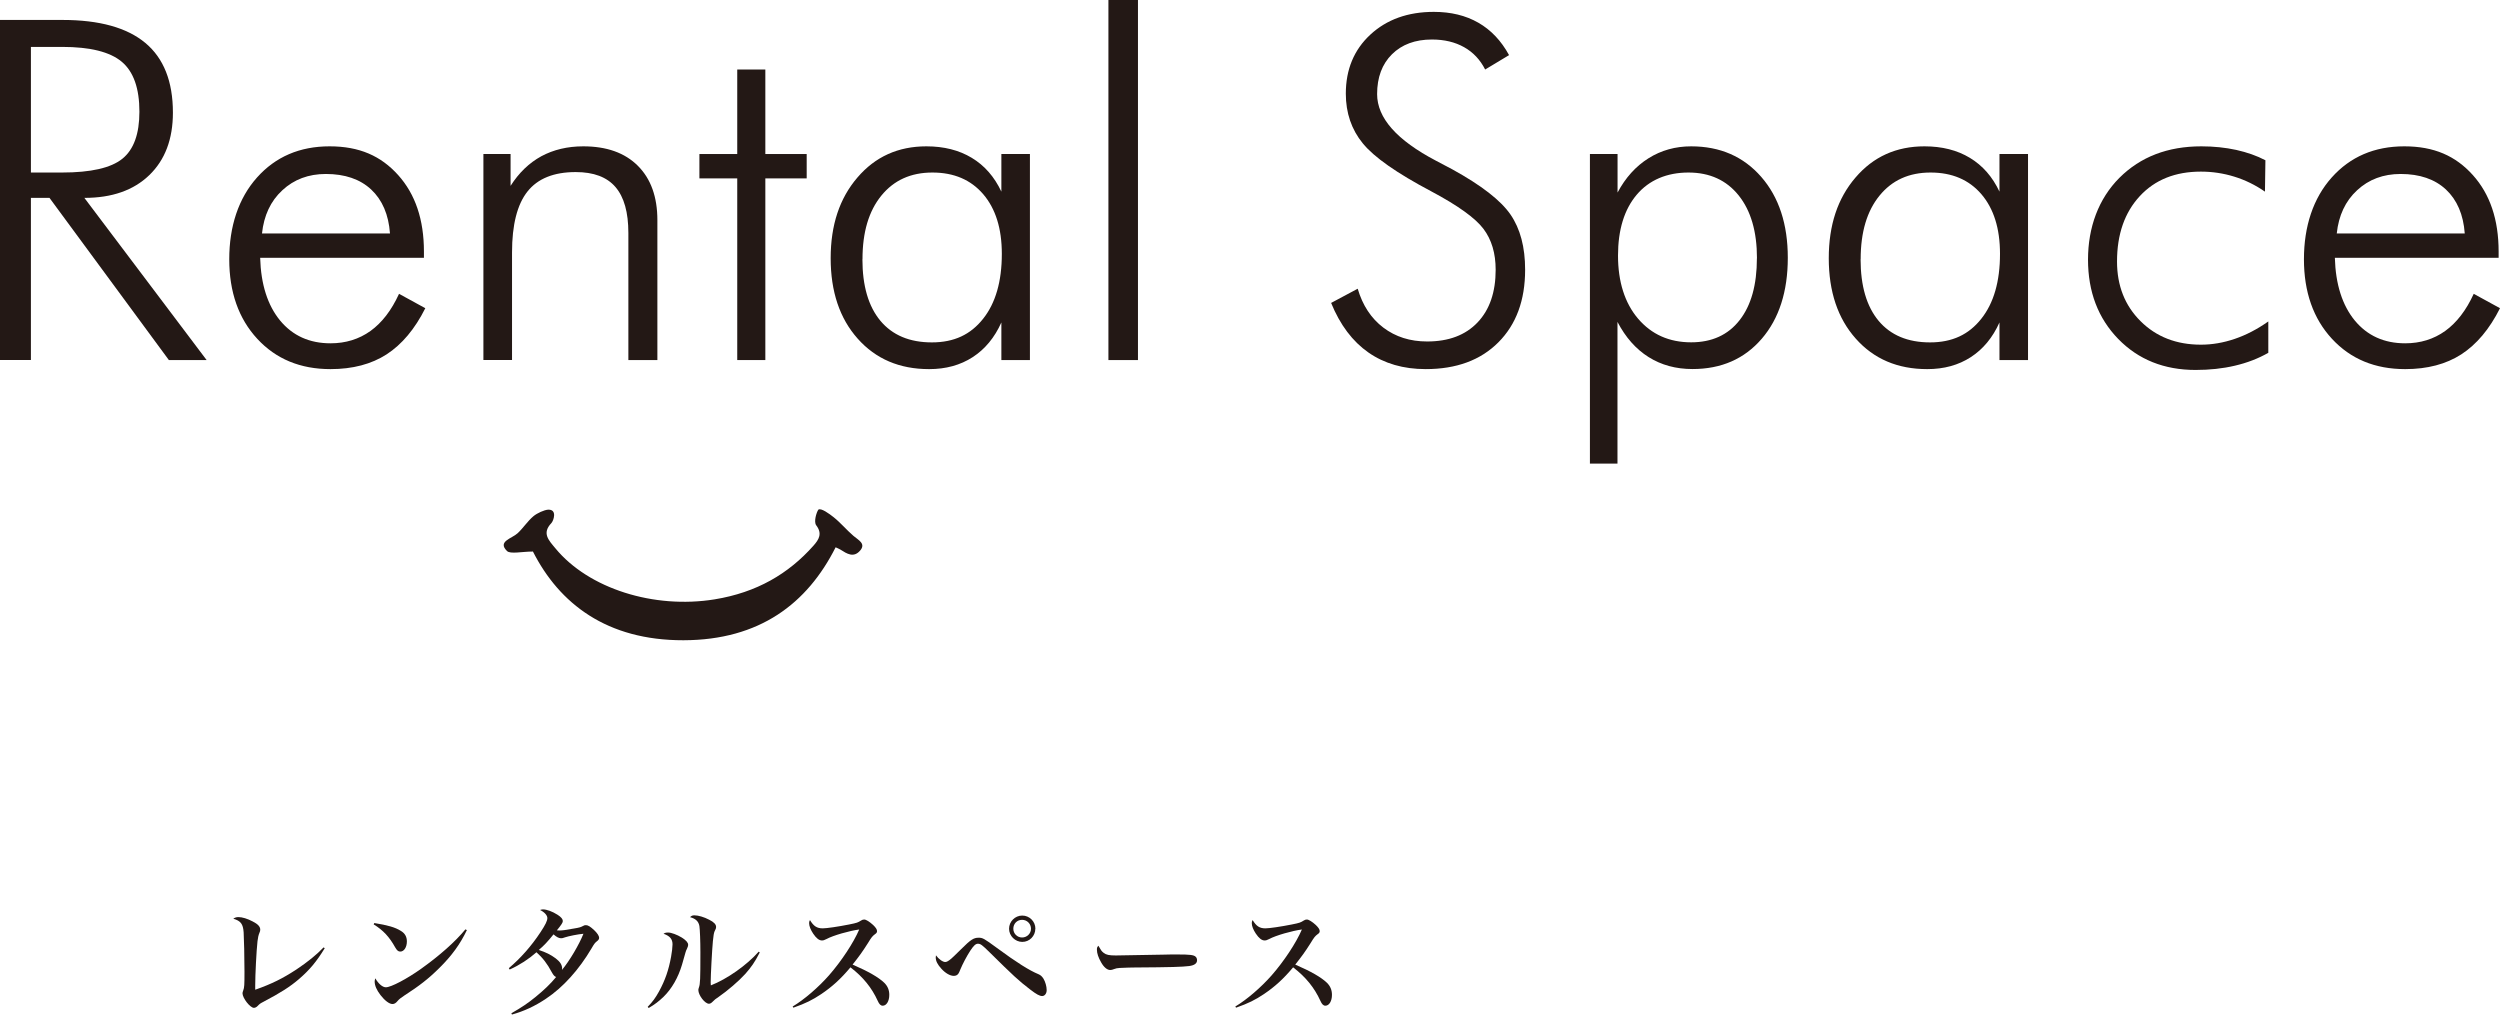
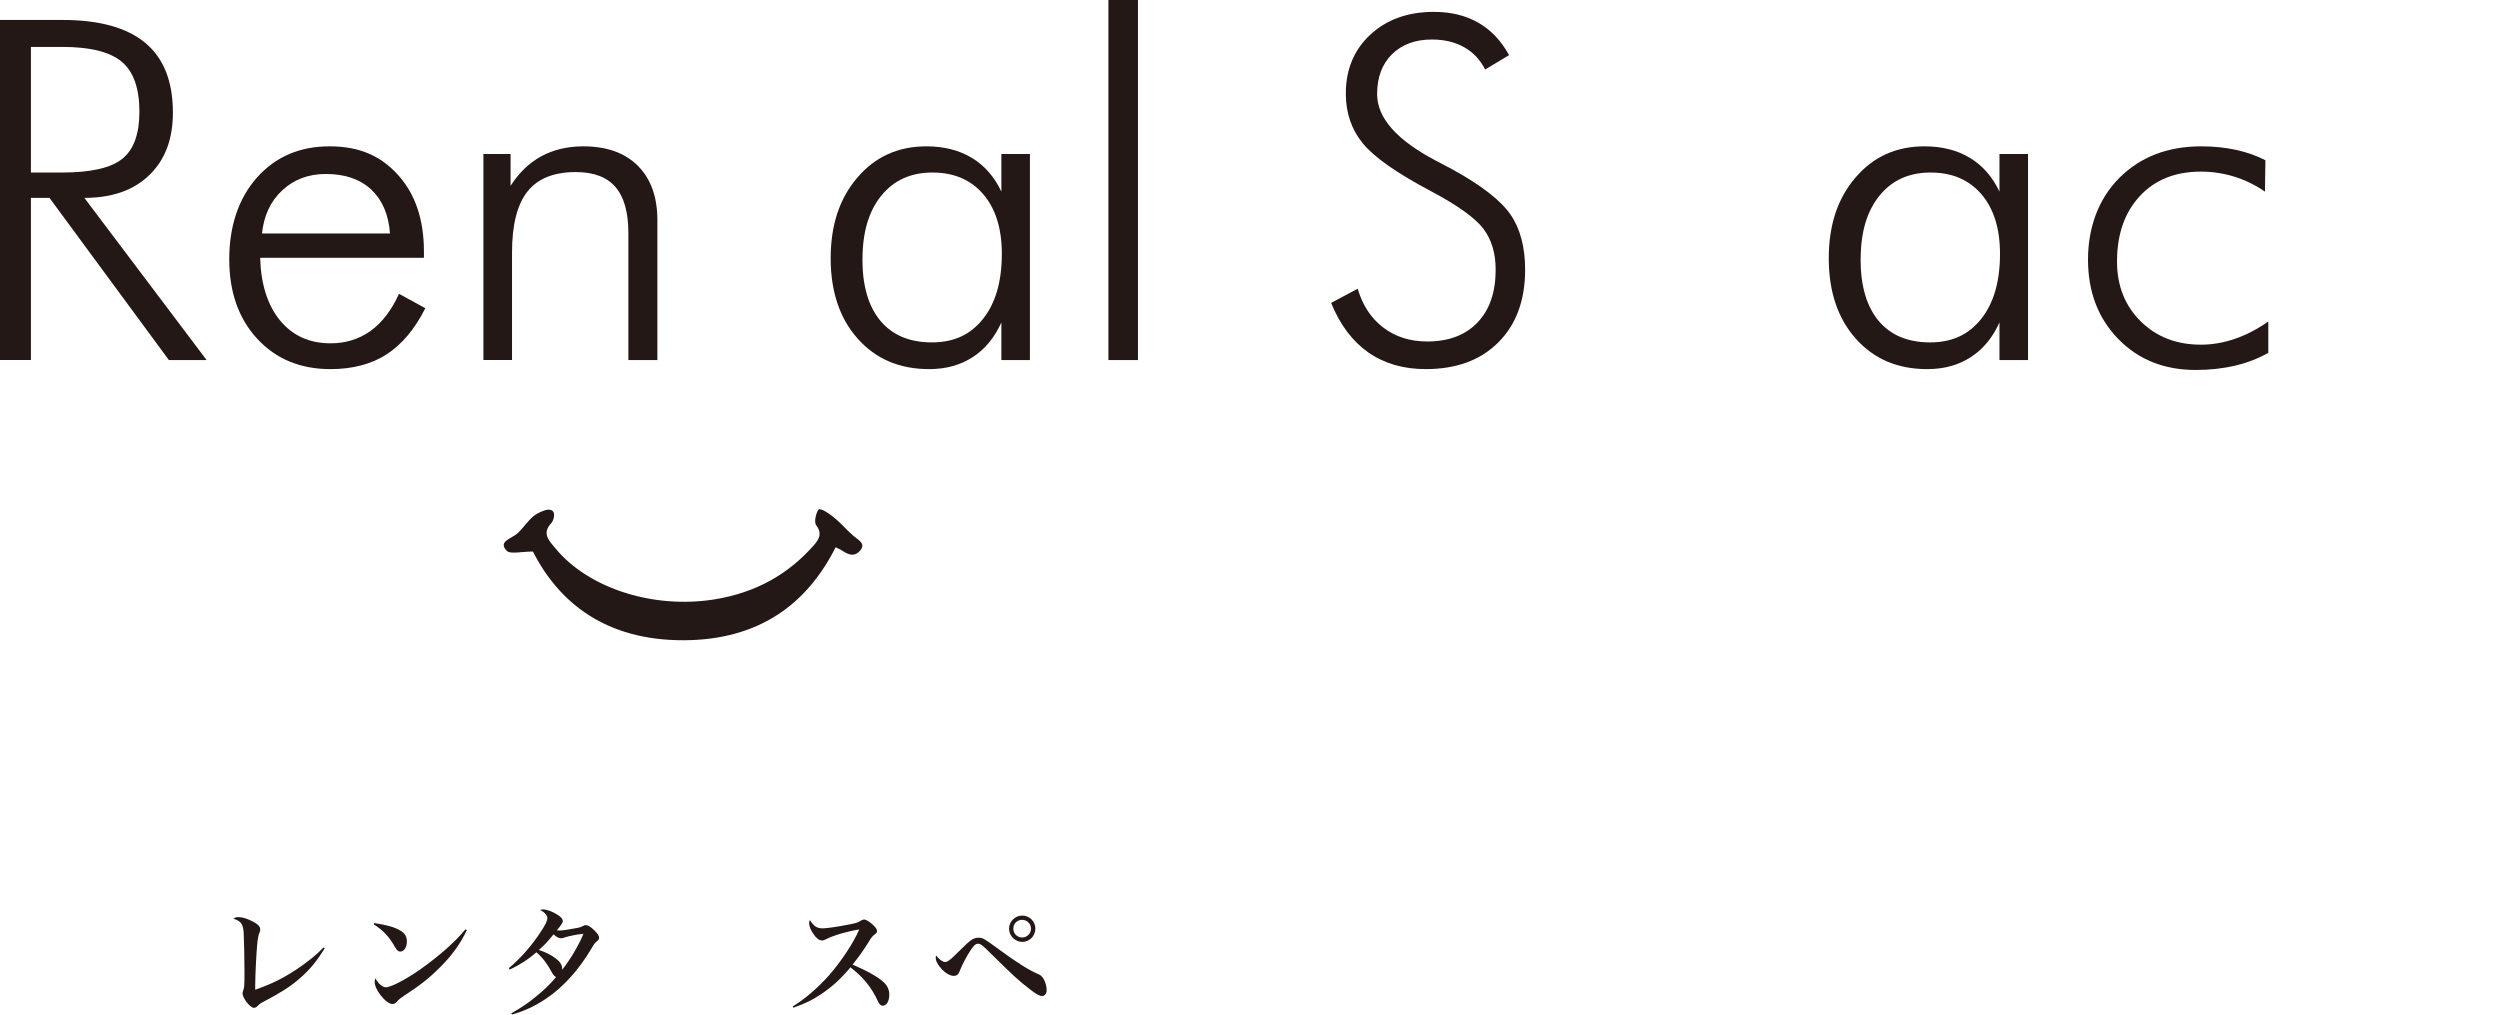
<svg xmlns="http://www.w3.org/2000/svg" id="uuid-ff7fa04a-4dc7-45c3-9b1d-09e0d8910ad9" viewBox="0 0 328.35 133.27">
  <defs>
    <style>.uuid-324f8f33-e685-4cf2-9e53-e622b30adff3{fill:#231815;stroke-width:0px;}</style>
  </defs>
  <path class="uuid-324f8f33-e685-4cf2-9e53-e622b30adff3" d="M27.12,47.29h-4.94L6.5,25.99h-2.44v21.29H0V2.62h8.21c4.84,0,8.47,1.01,10.88,3.02,2.41,2.01,3.62,5.06,3.62,9.15,0,3.48-1.03,6.21-3.1,8.21s-4.91,2.99-8.53,2.99l16.05,21.29ZM4.06,6.16v16.5h4.09c3.78,0,6.42-.6,7.92-1.81,1.5-1.21,2.24-3.27,2.24-6.18,0-3.07-.77-5.26-2.32-6.56s-4.16-1.95-7.84-1.95h-4.09Z" />
  <path class="uuid-324f8f33-e685-4cf2-9e53-e622b30adff3" d="M55.68,33.86h-21.51c.1,3.5.98,6.24,2.62,8.24,1.65,1.99,3.85,2.99,6.62,2.99,1.99,0,3.74-.54,5.25-1.62,1.5-1.08,2.76-2.71,3.75-4.88l3.45,1.89c-1.38,2.75-3.08,4.76-5.08,6.06-2,1.29-4.46,1.94-7.37,1.94-3.97,0-7.17-1.33-9.62-3.98-2.45-2.65-3.68-6.14-3.68-10.45s1.21-8.01,3.65-10.74c2.43-2.72,5.61-4.09,9.53-4.09s6.74,1.26,9,3.77c2.26,2.51,3.39,5.86,3.39,10.05v.82ZM51.22,30.66c-.18-2.48-1.01-4.4-2.47-5.77-1.46-1.36-3.45-2.04-5.95-2.04-2.28,0-4.18.71-5.72,2.14-1.54,1.42-2.42,3.32-2.67,5.67h16.81Z" />
  <path class="uuid-324f8f33-e685-4cf2-9e53-e622b30adff3" d="M63.49,47.29v-27.06h3.57v4.18c1.1-1.73,2.45-3.02,4.04-3.89,1.6-.86,3.43-1.3,5.51-1.3,3.07,0,5.46.85,7.17,2.56s2.56,4.09,2.56,7.14v18.37h-3.81v-16.69c0-2.71-.56-4.71-1.69-6.03s-2.87-1.97-5.23-1.97c-2.87,0-4.98.85-6.33,2.55s-2.03,4.37-2.03,8.01v14.12h-3.75Z" />
-   <path class="uuid-324f8f33-e685-4cf2-9e53-e622b30adff3" d="M96.83,23.43h-4.97v-3.2h4.97v-11.1h3.69v11.1h5.43v3.2h-5.43v23.86h-3.69v-23.86Z" />
  <path class="uuid-324f8f33-e685-4cf2-9e53-e622b30adff3" d="M131.52,47.29v-4.94c-.89,1.99-2.15,3.51-3.77,4.56-1.62,1.05-3.52,1.57-5.72,1.57-3.88,0-7.01-1.33-9.38-4-2.37-2.66-3.55-6.18-3.55-10.56s1.17-7.87,3.51-10.6c2.34-2.74,5.36-4.1,9.06-4.1,2.3,0,4.29.5,5.96,1.51,1.68,1.01,2.97,2.49,3.89,4.44v-4.94h3.75v27.06h-3.75ZM113.27,34.05c0,3.5.79,6.19,2.36,8.08,1.58,1.89,3.83,2.84,6.76,2.84s5.09-1.03,6.73-3.1c1.64-2.06,2.46-4.91,2.46-8.53,0-3.31-.81-5.92-2.44-7.83-1.63-1.9-3.85-2.85-6.68-2.85s-5.06,1.01-6.71,3.04-2.47,4.8-2.47,8.34Z" />
  <path class="uuid-324f8f33-e685-4cf2-9e53-e622b30adff3" d="M149.46,47.29h-3.88V0h3.88v47.29Z" />
  <path class="uuid-324f8f33-e685-4cf2-9e53-e622b30adff3" d="M174.84,39.78l3.48-1.86c.65,2.2,1.77,3.9,3.37,5.11s3.51,1.82,5.75,1.82c2.83,0,5.03-.83,6.62-2.5,1.59-1.67,2.38-3.98,2.38-6.92,0-2.16-.53-3.95-1.6-5.37-1.07-1.42-3.36-3.07-6.88-4.94-4.5-2.38-7.49-4.47-8.97-6.29-1.48-1.81-2.23-3.99-2.23-6.53,0-3.17,1.07-5.76,3.22-7.75,2.15-1.99,4.93-2.99,8.34-2.99,2.24,0,4.18.47,5.84,1.42,1.66.95,3,2.36,4.04,4.26l-3.14,1.89c-.65-1.28-1.57-2.26-2.76-2.93-1.19-.67-2.6-1.01-4.23-1.01-2.2,0-3.95.65-5.25,1.94-1.3,1.29-1.95,3.04-1.95,5.23,0,3.13,2.58,6.05,7.75,8.76.94.49,1.65.87,2.14,1.13,3.8,2.09,6.35,4.07,7.63,5.93,1.28,1.86,1.92,4.28,1.92,7.25,0,4.01-1.17,7.18-3.51,9.53-2.34,2.35-5.52,3.52-9.55,3.52-2.93,0-5.44-.73-7.52-2.18-2.08-1.45-3.72-3.62-4.9-6.51Z" />
-   <path class="uuid-324f8f33-e685-4cf2-9e53-e622b30adff3" d="M208.82,60.89V20.23h3.63v5.06c1.04-1.95,2.39-3.45,4.06-4.5,1.67-1.05,3.54-1.57,5.61-1.57,3.8,0,6.87,1.34,9.2,4.01,2.33,2.67,3.49,6.22,3.49,10.63s-1.14,7.98-3.42,10.63c-2.28,2.65-5.31,3.98-9.09,3.98-2.18,0-4.1-.52-5.77-1.57-1.67-1.05-3.03-2.59-4.09-4.62v18.61h-3.63ZM230.76,33.92c0-3.5-.8-6.25-2.4-8.25-1.6-2-3.8-3.01-6.6-3.01s-5.15.97-6.79,2.91c-1.64,1.94-2.46,4.61-2.46,8.01s.88,6.22,2.64,8.28c1.76,2.06,4.08,3.1,6.97,3.1,2.72,0,4.85-.97,6.36-2.91,1.52-1.94,2.27-4.65,2.27-8.13Z" />
  <path class="uuid-324f8f33-e685-4cf2-9e53-e622b30adff3" d="M262.61,47.29v-4.94c-.89,1.99-2.15,3.51-3.77,4.56-1.62,1.05-3.52,1.57-5.72,1.57-3.88,0-7.01-1.33-9.38-4-2.37-2.66-3.55-6.18-3.55-10.56s1.17-7.87,3.51-10.6c2.34-2.74,5.36-4.1,9.06-4.1,2.3,0,4.29.5,5.96,1.51,1.68,1.01,2.97,2.49,3.89,4.44v-4.94h3.75v27.06h-3.75ZM244.37,34.05c0,3.5.79,6.19,2.36,8.08,1.58,1.89,3.83,2.84,6.76,2.84s5.09-1.03,6.73-3.1c1.64-2.06,2.46-4.91,2.46-8.53,0-3.31-.81-5.92-2.44-7.83-1.63-1.9-3.85-2.85-6.68-2.85s-5.06,1.01-6.71,3.04-2.47,4.8-2.47,8.34Z" />
  <path class="uuid-324f8f33-e685-4cf2-9e53-e622b30adff3" d="M297.48,25.17c-1.26-.87-2.6-1.53-4.03-1.97-1.42-.44-2.89-.66-4.39-.66-3.36,0-6.03,1.07-8.02,3.22-1.99,2.15-2.99,5.01-2.99,8.59,0,3.17,1.03,5.79,3.1,7.84,2.06,2.05,4.7,3.08,7.92,3.08,1.46,0,2.94-.25,4.44-.76,1.5-.51,2.96-1.27,4.41-2.29v4.12c-1.32.75-2.79,1.32-4.39,1.69-1.61.38-3.33.56-5.16.56-4.13,0-7.52-1.36-10.16-4.07-2.64-2.72-3.97-6.19-3.97-10.42s1.38-8,4.13-10.75c2.76-2.75,6.34-4.13,10.75-4.13,1.63,0,3.16.16,4.59.47,1.43.32,2.71.77,3.83,1.36l-.06,4.12Z" />
-   <path class="uuid-324f8f33-e685-4cf2-9e53-e622b30adff3" d="M328.17,33.86h-21.51c.1,3.5.98,6.24,2.62,8.24,1.65,1.99,3.85,2.99,6.62,2.99,1.99,0,3.74-.54,5.25-1.62,1.5-1.08,2.76-2.71,3.75-4.88l3.45,1.89c-1.38,2.75-3.08,4.76-5.08,6.06-2,1.29-4.46,1.94-7.37,1.94-3.97,0-7.17-1.33-9.62-3.98-2.45-2.65-3.68-6.14-3.68-10.45s1.21-8.01,3.65-10.74c2.43-2.72,5.61-4.09,9.53-4.09s6.74,1.26,9,3.77c2.26,2.51,3.39,5.86,3.39,10.05v.82ZM323.72,30.66c-.18-2.48-1.01-4.4-2.47-5.77-1.46-1.36-3.45-2.04-5.95-2.04-2.28,0-4.18.71-5.72,2.14-1.54,1.42-2.42,3.32-2.67,5.67h16.81Z" />
  <path class="uuid-324f8f33-e685-4cf2-9e53-e622b30adff3" d="M69.97,72.44c-1.39,0-2.95.36-3.38-.07-1.29-1.27.64-1.63,1.4-2.34.75-.7,1.28-1.56,2.07-2.23.49-.41,1.41-.82,1.92-.86,1.25-.06.73,1.45.44,1.76-1.28,1.34-.35,2.26.52,3.31,4.37,5.31,12.96,8,20.91,6.71,5.54-.9,9.71-3.36,12.98-7.04.74-.83,1.2-1.6.37-2.69-.34-.46.02-1.67.28-2.05.34-.27,1.46.55,2.01.99.94.75,1.69,1.67,2.6,2.45.65.56,1.67,1.01.88,1.93-.86,1-1.75.41-2.58-.12-.15-.09-.32-.16-.64-.31-3.72,7.38-9.97,12.19-19.99,12.21-10.06.02-16.29-4.8-19.77-11.66Z" />
  <path class="uuid-324f8f33-e685-4cf2-9e53-e622b30adff3" d="M42.65,124.54c-1.09,1.78-1.97,2.83-3.38,4.05-1.18,1.01-2.4,1.79-4.66,2.98-.46.24-.48.26-.78.56-.13.14-.32.24-.48.24-.5,0-1.5-1.28-1.5-1.92q0-.11.1-.38c.14-.37.16-.67.16-2.45s-.06-4.45-.11-5.17c-.08-1.1-.37-1.49-1.36-1.79.21-.14.4-.21.67-.21.5,0,1.2.21,1.89.58.67.34.98.67.98,1.07,0,.14-.02.21-.1.4-.13.3-.21.67-.26,1.12-.14,1.25-.3,4.4-.3,5.83v.54c2.21-.78,3.62-1.49,5.41-2.66,1.47-.98,2.66-1.94,3.57-2.9l.16.11Z" />
  <path class="uuid-324f8f33-e685-4cf2-9e53-e622b30adff3" d="M49.15,121.23c1.79.29,2.75.56,3.51,1.04.53.32.78.77.78,1.38,0,.75-.37,1.33-.86,1.33-.27,0-.43-.13-.67-.54-.77-1.39-1.58-2.26-2.83-3.03l.08-.18ZM61.32,122.16c-.88,1.84-1.98,3.36-3.6,4.96-1.42,1.41-2.61,2.34-4.64,3.65-.42.27-.7.5-.86.7-.22.27-.43.4-.67.4-.42,0-1.01-.45-1.57-1.17-.51-.66-.77-1.26-.77-1.78,0-.14.02-.22.08-.43.43.74.96,1.18,1.39,1.18.67,0,2.77-1.1,4.67-2.46,2.39-1.71,4.42-3.5,5.78-5.15l.19.1Z" />
  <path class="uuid-324f8f33-e685-4cf2-9e53-e622b30adff3" d="M67.15,133.09c1.38-.79,2.14-1.3,3.14-2.11,1.15-.93,2.03-1.78,2.75-2.66-.21-.08-.34-.22-.56-.61-.62-1.17-1.2-1.9-2.02-2.64-.99.88-2.21,1.68-3.52,2.27l-.11-.18c1.52-1.28,2.96-2.9,4.15-4.71.67-1.01.91-1.52.91-1.87s-.37-.78-.96-1.06c.18-.06.26-.08.38-.08.5,0,1.23.27,1.91.7.5.32.7.58.7.83,0,.21-.18.48-.78,1.22.16.02.24.02.34.02.38,0,.75-.05,1.91-.26.69-.11.9-.18,1.12-.3.22-.13.29-.14.45-.14.27,0,.58.19,1.09.67.4.38.64.75.64.99,0,.18-.1.32-.32.48-.22.18-.32.29-.69.93-1.62,2.75-3.71,5.09-5.97,6.59-1.46.98-2.91,1.65-4.47,2.08l-.08-.18ZM74.18,123.12c-.26.1-.35.11-.5.11-.27,0-.59-.16-.98-.51-.77.96-1.28,1.5-1.94,2.05.91.29,1.58.62,2.22,1.1.59.45.85.86.85,1.34,0,.03,0,.1-.02.18.99-1.18,2.26-3.34,2.82-4.75-.7.06-1.92.3-2.46.48Z" />
-   <path class="uuid-324f8f33-e685-4cf2-9e53-e622b30adff3" d="M85.07,132.24c.67-.7,1.02-1.18,1.49-2.03.8-1.47,1.26-2.79,1.58-4.55.11-.58.19-1.28.19-1.63,0-.69-.35-1.1-1.18-1.39.19-.13.32-.16.61-.16.4,0,1.15.27,1.79.66.54.34.83.66.83.94,0,.18-.05.3-.19.61-.1.18-.1.19-.62,2.03-.5,1.68-1.34,3.15-2.43,4.21-.62.59-1.12.98-1.94,1.46l-.13-.14ZM99.78,125.11c-.67,1.3-1.1,1.9-1.89,2.8-.85.94-2.34,2.22-3.49,3.01-.45.3-.53.37-.83.67-.16.16-.3.24-.46.24-.53,0-1.39-1.12-1.39-1.81q0-.11.08-.34c.16-.45.19-1.02.19-4.55,0-1.5-.06-3.04-.13-3.5-.11-.62-.5-.98-1.23-1.17.19-.19.32-.24.58-.24.5,0,1.26.22,1.94.58.61.3.9.61.9.93,0,.18-.03.27-.21.62-.08.19-.14.56-.21,1.26-.11,1.14-.29,4.53-.29,5.43,0,.06,0,.22.02.38,2.11-.82,4.71-2.64,6.29-4.43l.14.11Z" />
  <path class="uuid-324f8f33-e685-4cf2-9e53-e622b30adff3" d="M104.13,132.18c1.5-.9,3.34-2.48,4.75-4.08,1.63-1.86,3.23-4.29,3.97-6.02-1.25.16-3.43.78-4.29,1.25-.32.16-.42.19-.61.19-.37,0-.74-.29-1.15-.9-.34-.51-.53-.99-.53-1.38,0-.16.02-.22.11-.4.48.8.91,1.09,1.68,1.09.5,0,2.03-.22,3.47-.51,1.06-.21,1.15-.26,1.55-.51.18-.11.27-.14.43-.14.24,0,.7.29,1.17.72.35.34.51.58.51.8,0,.16-.06.27-.26.4-.35.27-.45.38-.93,1.17-.78,1.23-1.14,1.71-2.02,2.83,2.1.91,3.42,1.68,4.15,2.38.46.45.67.96.67,1.6,0,.82-.37,1.42-.86,1.42-.27,0-.46-.19-.66-.64-.78-1.71-1.9-3.11-3.58-4.4-1.3,1.55-2.4,2.54-3.83,3.51-1.17.78-2.05,1.22-3.67,1.79l-.1-.18Z" />
  <path class="uuid-324f8f33-e685-4cf2-9e53-e622b30adff3" d="M124.15,126.35c.19,0,.43-.13.8-.45.27-.24.29-.26,1.3-1.25,1.23-1.23,1.63-1.49,2.27-1.49.54,0,.7.08,2.4,1.33,2.56,1.89,4.29,2.98,5.47,3.46.29.13.45.27.66.59.24.4.42,1.01.42,1.5,0,.45-.26.78-.59.78s-.75-.22-1.58-.86c-1.54-1.18-2.24-1.84-5.27-4.83-1.07-1.06-1.25-1.18-1.6-1.18-.29,0-.56.26-.99.91-.48.74-.99,1.71-1.3,2.45q-.16.42-.26.56c-.14.21-.35.3-.61.3-.48,0-1.1-.35-1.63-.94-.5-.54-.74-1.02-.74-1.47t.03-.29c.34.48.88.88,1.22.88ZM135.98,121.98c0,.96-.77,1.73-1.71,1.73s-1.74-.79-1.74-1.73.78-1.73,1.73-1.73,1.73.77,1.73,1.73ZM133.09,121.98c0,.64.51,1.15,1.15,1.15s1.17-.51,1.17-1.15-.51-1.17-1.17-1.17-1.15.51-1.15,1.17Z" />
-   <path class="uuid-324f8f33-e685-4cf2-9e53-e622b30adff3" d="M144.95,125.15c.35.26.72.34,1.6.34.64,0,3.57-.05,6.34-.11.27-.02,1.31-.02,1.79-.02,1.6,0,2.1.06,2.35.29.13.11.19.29.19.48,0,.4-.35.66-1.04.75-.9.11-2.3.16-7.14.19-.74,0-.82.02-1.98.06-.38.03-.46.05-.71.14-.24.1-.4.13-.54.13-.38,0-.82-.35-1.18-.99-.37-.64-.56-1.2-.56-1.67,0-.27.02-.32.19-.53.34.59.43.74.69.93Z" />
-   <path class="uuid-324f8f33-e685-4cf2-9e53-e622b30adff3" d="M162.27,132.18c1.5-.9,3.34-2.48,4.75-4.08,1.63-1.86,3.23-4.29,3.97-6.02-1.25.16-3.43.78-4.29,1.25-.32.16-.42.19-.61.19-.37,0-.74-.29-1.15-.9-.34-.51-.53-.99-.53-1.38,0-.16.02-.22.11-.4.48.8.91,1.09,1.68,1.09.5,0,2.03-.22,3.47-.51,1.06-.21,1.15-.26,1.55-.51.18-.11.27-.14.43-.14.24,0,.7.29,1.17.72.35.34.51.58.51.8,0,.16-.06.27-.26.4-.35.27-.45.38-.93,1.17-.78,1.23-1.14,1.71-2.02,2.83,2.1.91,3.42,1.68,4.15,2.38.46.45.67.96.67,1.6,0,.82-.37,1.42-.86,1.42-.27,0-.46-.19-.66-.64-.78-1.71-1.9-3.11-3.58-4.4-1.3,1.55-2.4,2.54-3.83,3.51-1.17.78-2.05,1.22-3.67,1.79l-.1-.18Z" />
+   <path class="uuid-324f8f33-e685-4cf2-9e53-e622b30adff3" d="M144.95,125.15Z" />
</svg>